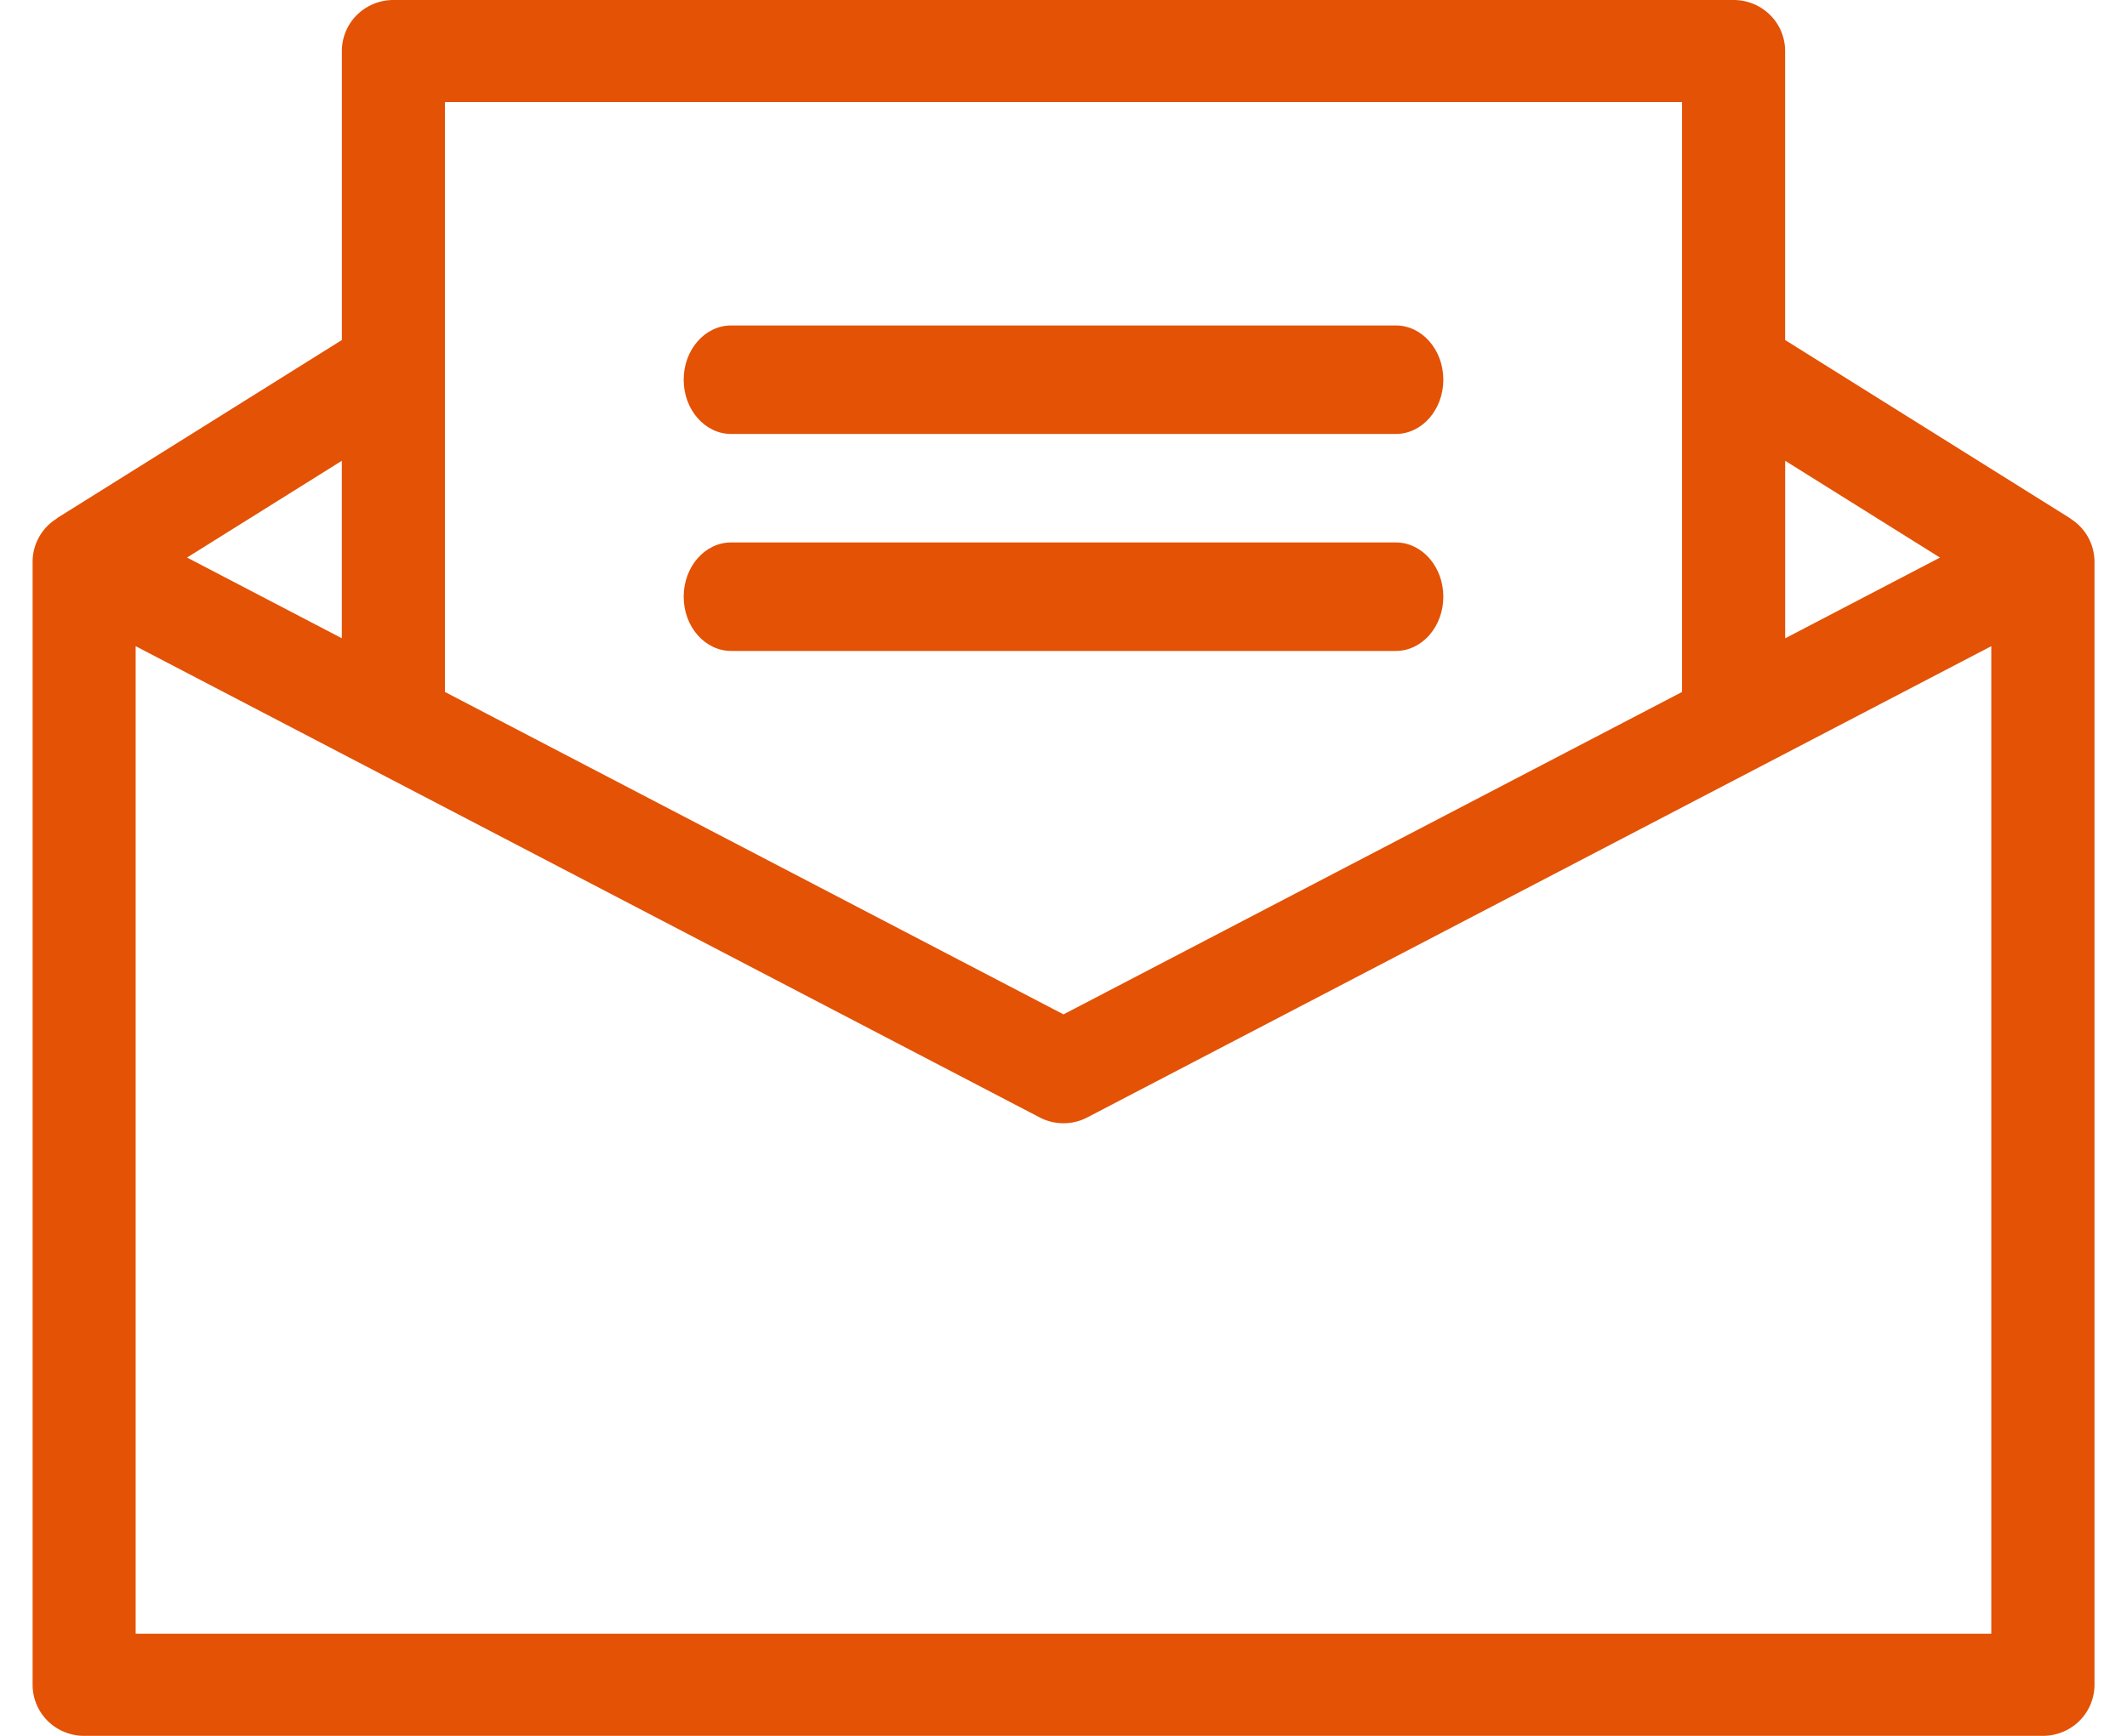
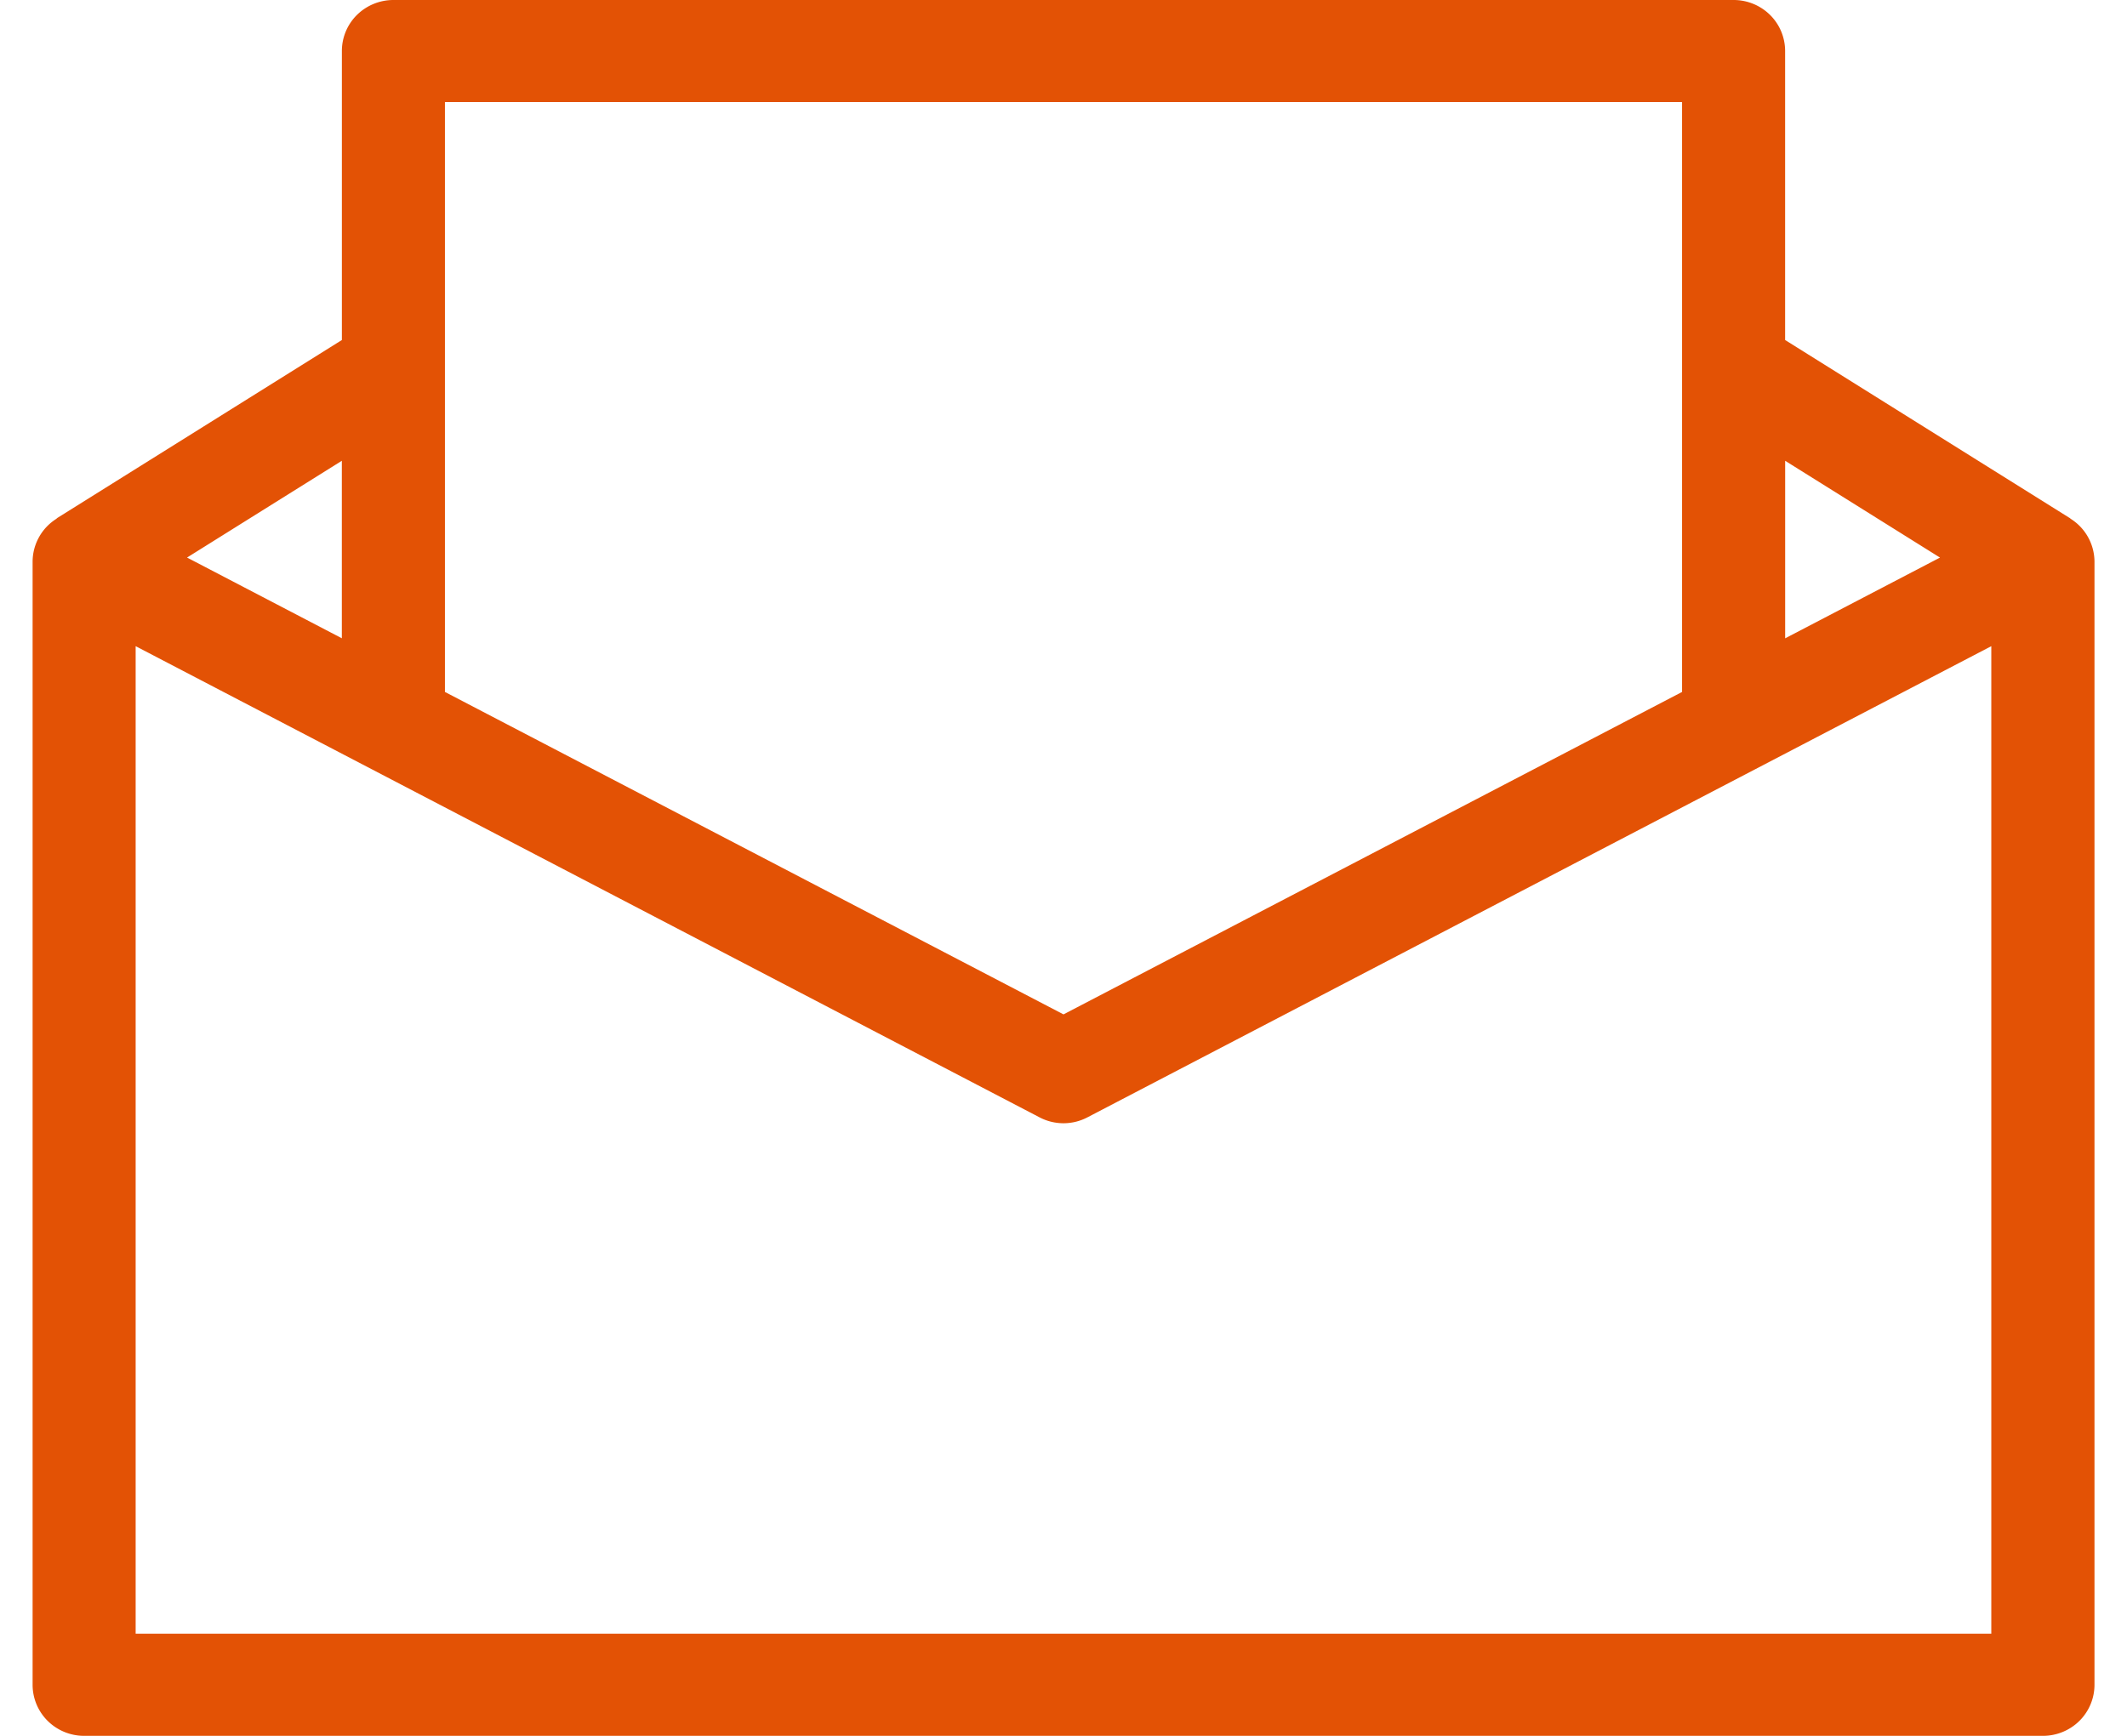
<svg xmlns="http://www.w3.org/2000/svg" width="49" height="40" viewBox="0 0 49 40" fill="none">
  <path d="M47.695 11.951v-.005l-.015-.01-.003-.003h-.003l-6.55-4.098V1.177a1.17 1.17 0 00-.347-.833 1.193 1.193 0 00-.84-.344H9.063c-.315 0-.617.124-.84.344a1.17 1.17 0 00-.347.833v6.658l-6.55 4.097-.003.001-.002.003-.016.01.001.005a1.172 1.172 0 00-.555.99v25.882c0 .312.125.612.347.832.223.221.525.345.84.345h45.126c.314 0 .617-.124.84-.345.222-.22.347-.52.347-.832V12.941a1.174 1.174 0 00-.555-.99zm-3.004.898l-3.566 1.86v-4.091l3.566 2.23zM38.75 2.352v13.593l-14.25 7.43-14.25-7.43V2.352h28.5zM7.875 14.708l-3.566-1.86 3.566-2.23v4.09zm38 22.938H3.125V14.89l20.822 10.857c.346.182.76.182 1.105 0L45.874 14.89v22.757z" fill="#E35205" />
-   <path d="M16.843 10h15.313c.604 0 1.094-.56 1.094-1.25s-.49-1.25-1.094-1.25H16.843c-.604 0-1.093.56-1.093 1.25S16.24 10 16.843 10zM16.843 15h15.313c.604 0 1.094-.56 1.094-1.25s-.49-1.25-1.094-1.25H16.843c-.604 0-1.093.56-1.093 1.25S16.24 15 16.843 15z" fill="#E35205" />
</svg>